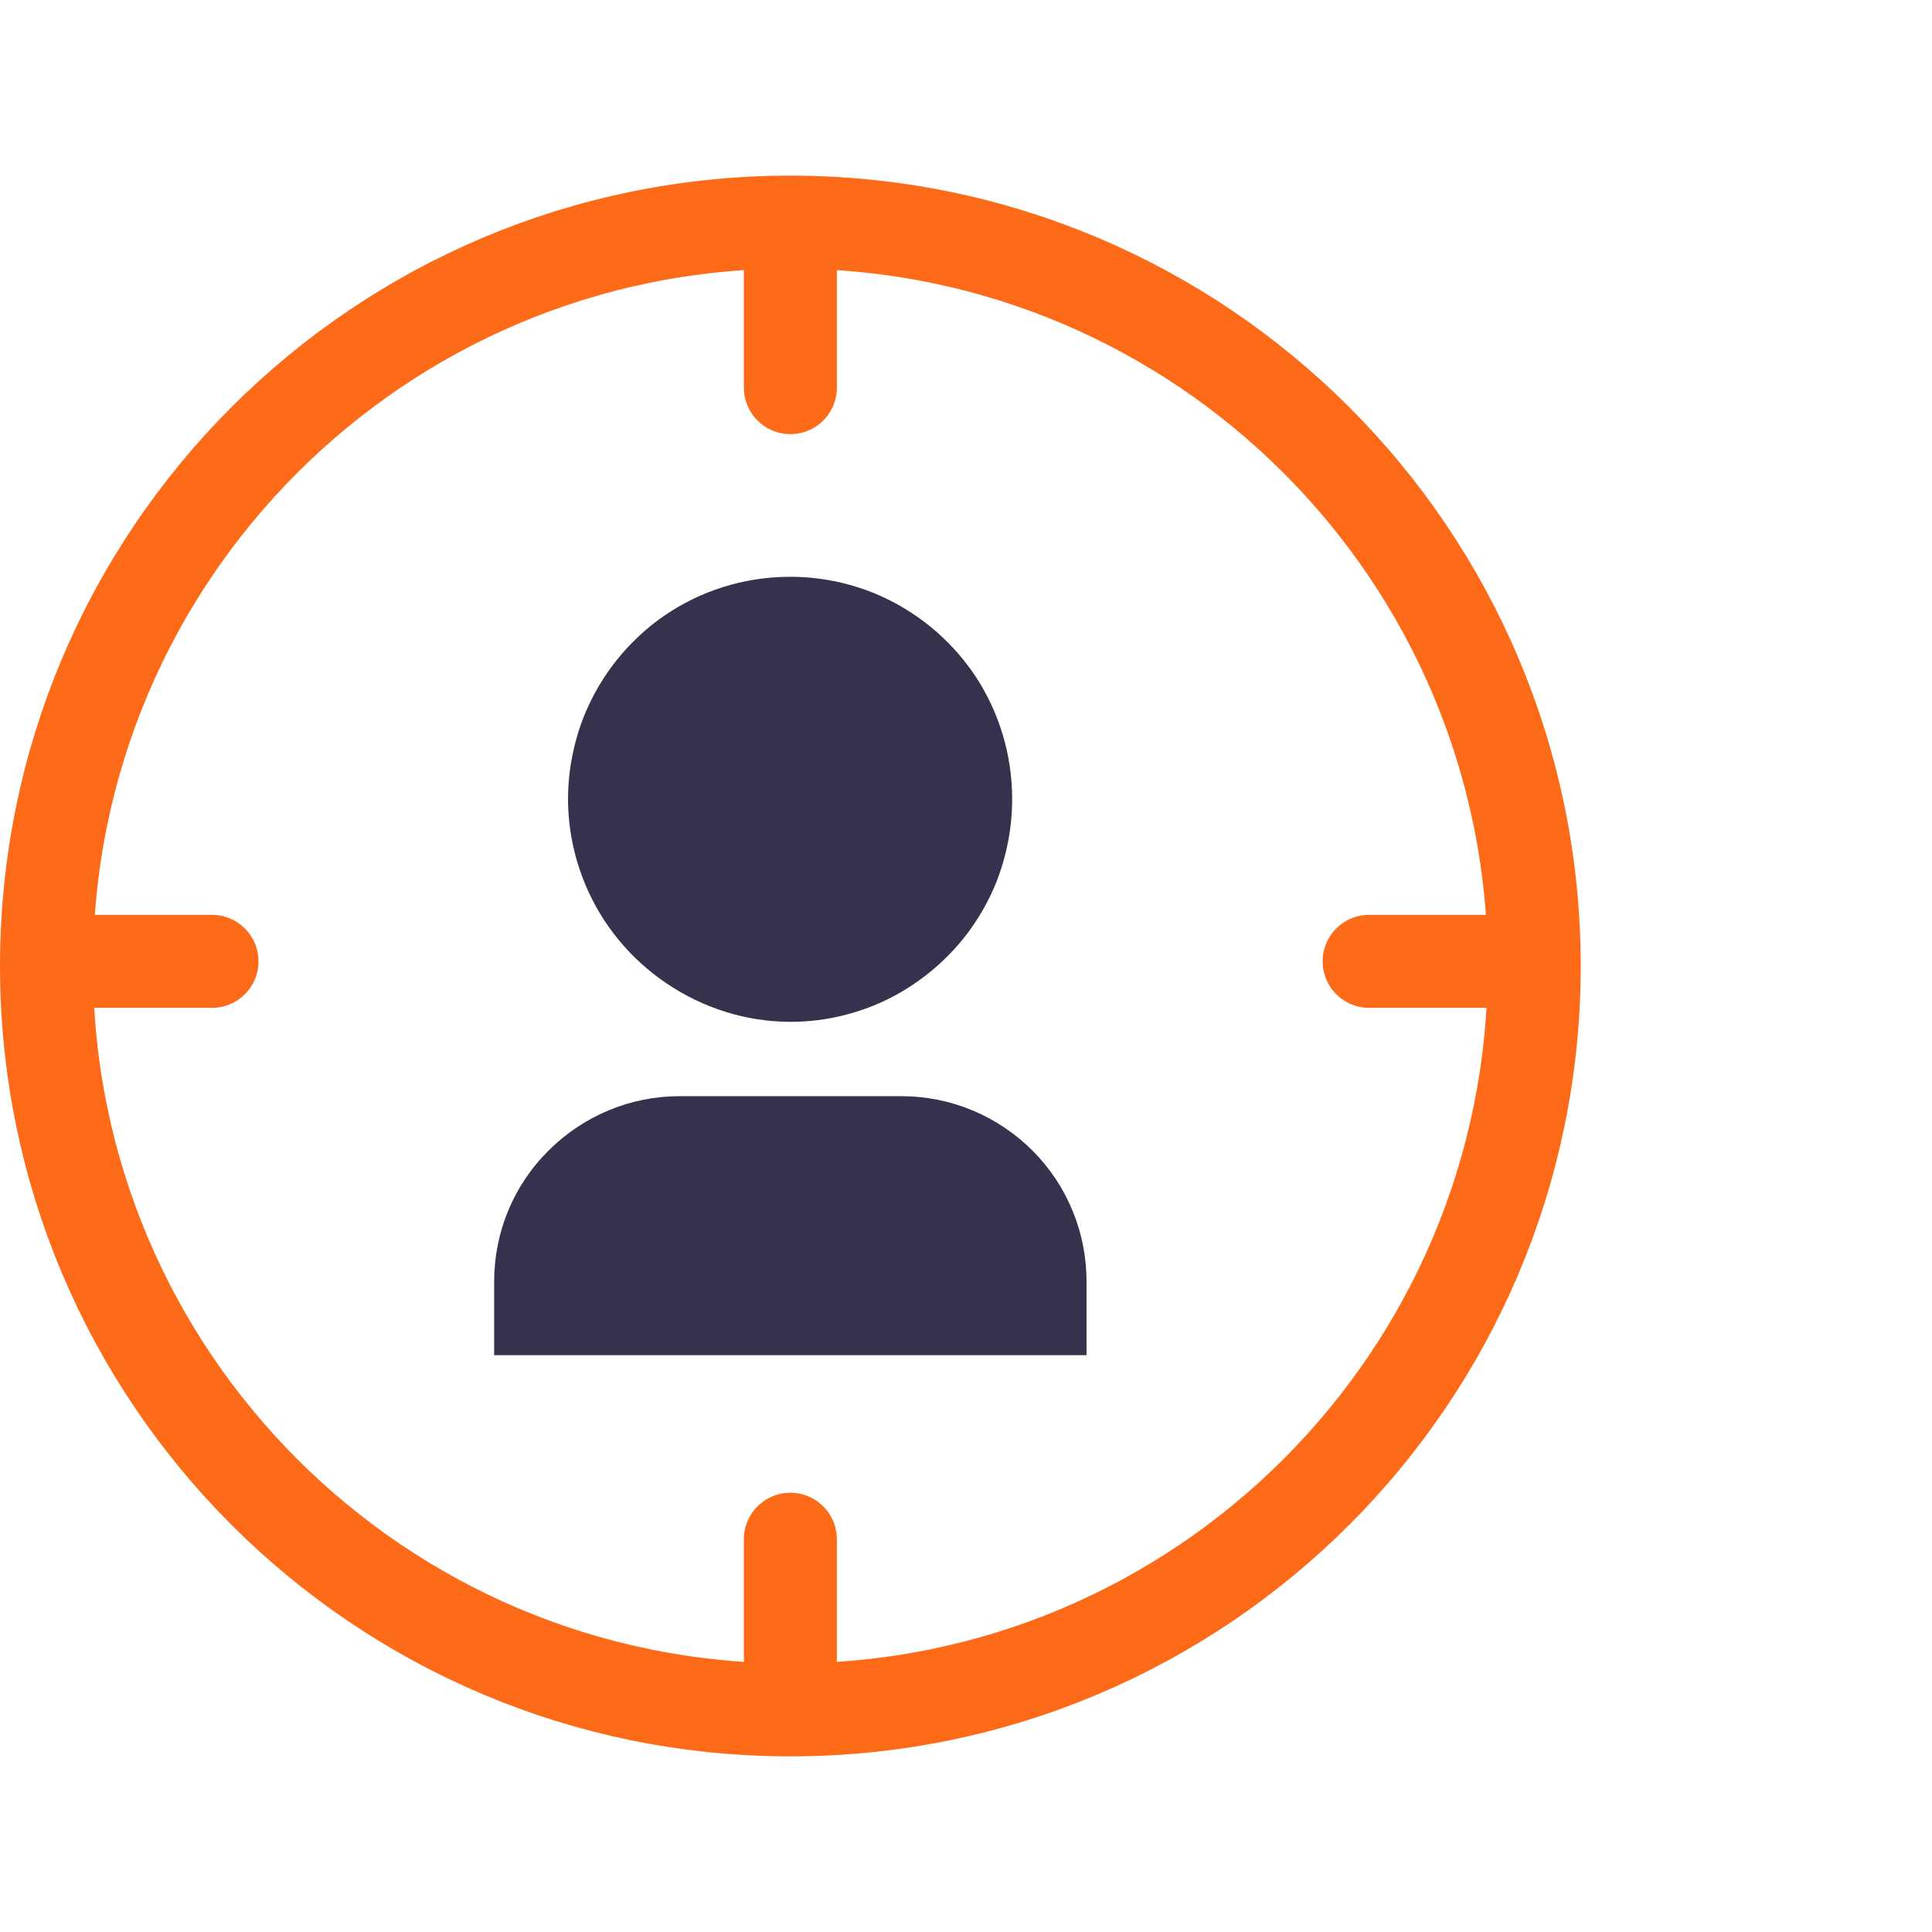
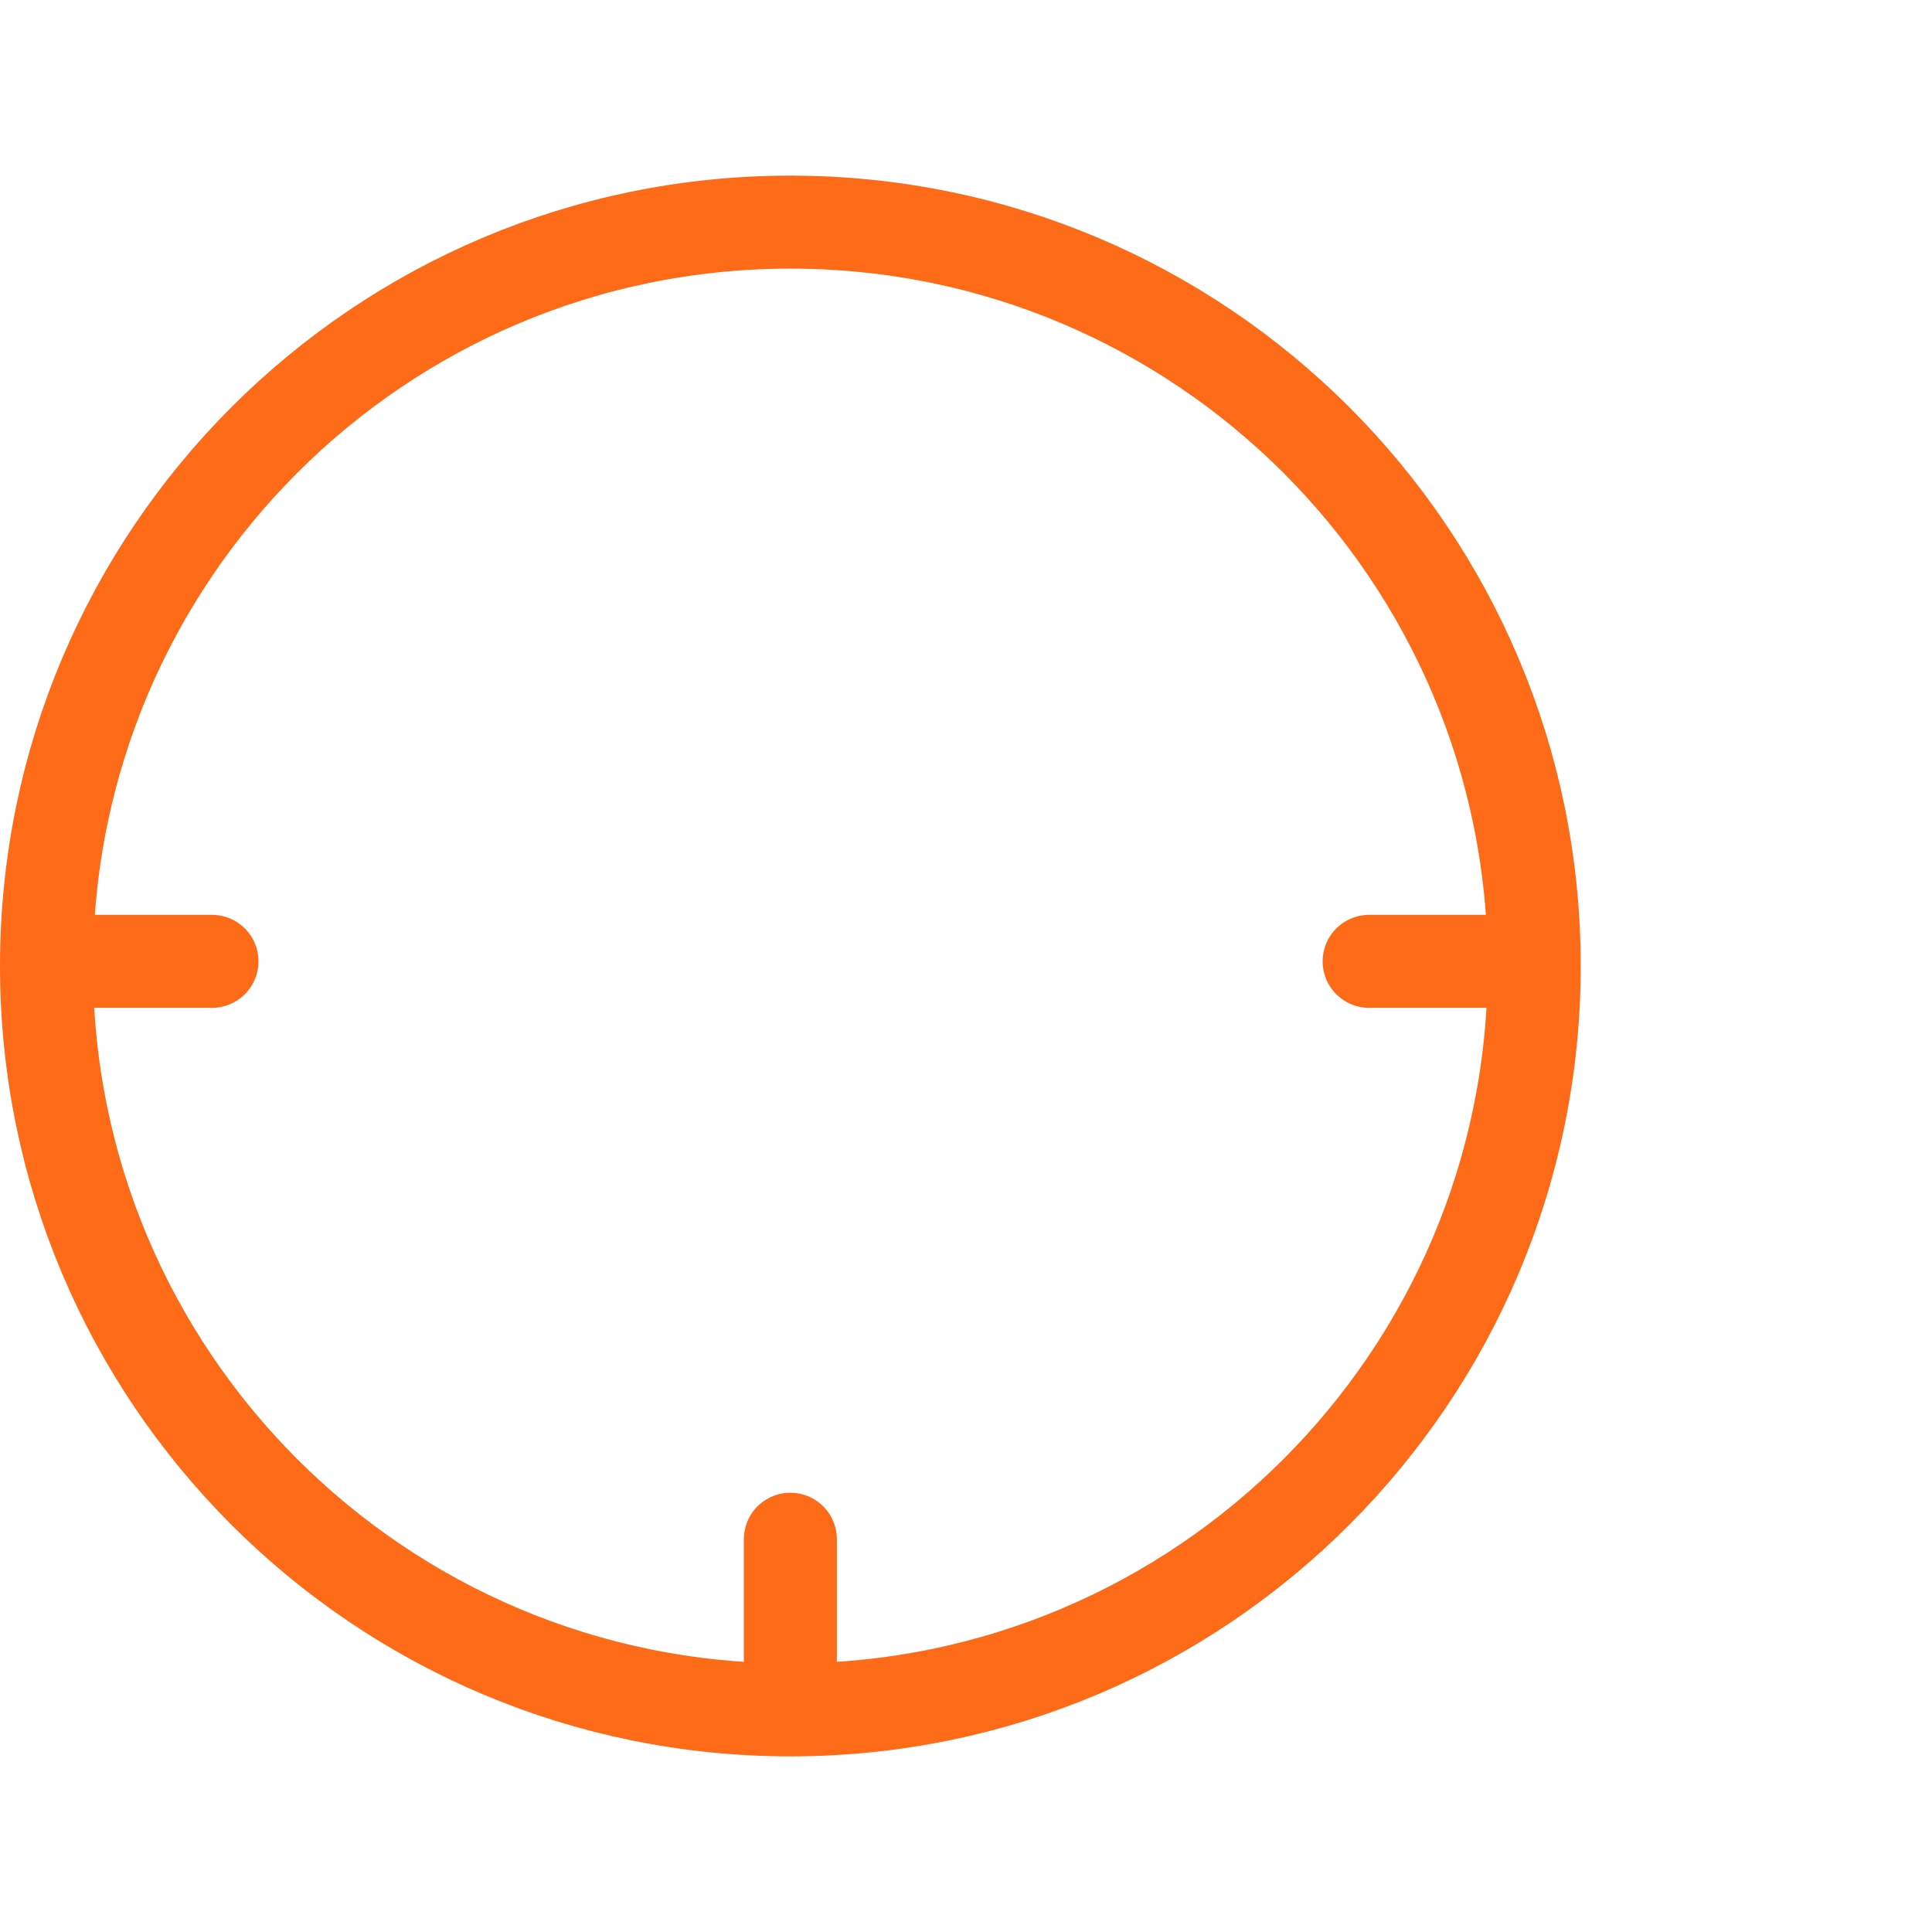
<svg xmlns="http://www.w3.org/2000/svg" width="44" height="44" viewBox="0 0 44 44" fill="none">
  <path d="M18 38.941C27.356 38.941 34.941 31.356 34.941 22C34.941 12.644 27.356 5.059 18 5.059C8.643 5.059 1.059 12.644 1.059 22C1.059 31.356 8.643 38.941 18 38.941Z" stroke="#FD6B18" stroke-width="2.118" stroke-miterlimit="10" />
  <path d="M33.902 21.894H31.181" stroke="#FD6B18" stroke-width="2.118" stroke-miterlimit="10" stroke-linecap="round" />
  <path d="M4.828 21.894H2.107" stroke="#FD6B18" stroke-width="2.118" stroke-miterlimit="10" stroke-linecap="round" />
-   <path d="M18 8.828V6.107" stroke="#FD6B18" stroke-width="2.118" stroke-miterlimit="10" stroke-linecap="round" />
  <path d="M18 37.776V35.055" stroke="#FD6B18" stroke-width="2.118" stroke-miterlimit="10" stroke-linecap="round" />
-   <path d="M24.745 30.863H11.254V29.185C11.254 28.066 11.694 26.995 12.493 26.204C13.284 25.413 14.355 24.965 15.474 24.965H20.533C21.652 24.965 22.723 25.413 23.514 26.204C24.305 26.995 24.745 28.066 24.745 29.185V30.863ZM18 23.271C16.992 23.271 16.017 22.959 15.186 22.4C14.355 21.84 13.708 21.057 13.324 20.13C12.94 19.203 12.836 18.188 13.036 17.205C13.228 16.221 13.716 15.318 14.419 14.615C15.122 13.904 16.033 13.424 17.008 13.232C17.991 13.04 19.006 13.136 19.934 13.52C20.853 13.904 21.644 14.551 22.203 15.382C22.755 16.213 23.051 17.189 23.051 18.196C23.051 18.859 22.923 19.514 22.675 20.13C22.419 20.745 22.052 21.305 21.58 21.776C21.108 22.248 20.557 22.623 19.95 22.879C19.334 23.135 18.679 23.271 18.015 23.271H17.991H18Z" fill="#36314C" />
</svg>